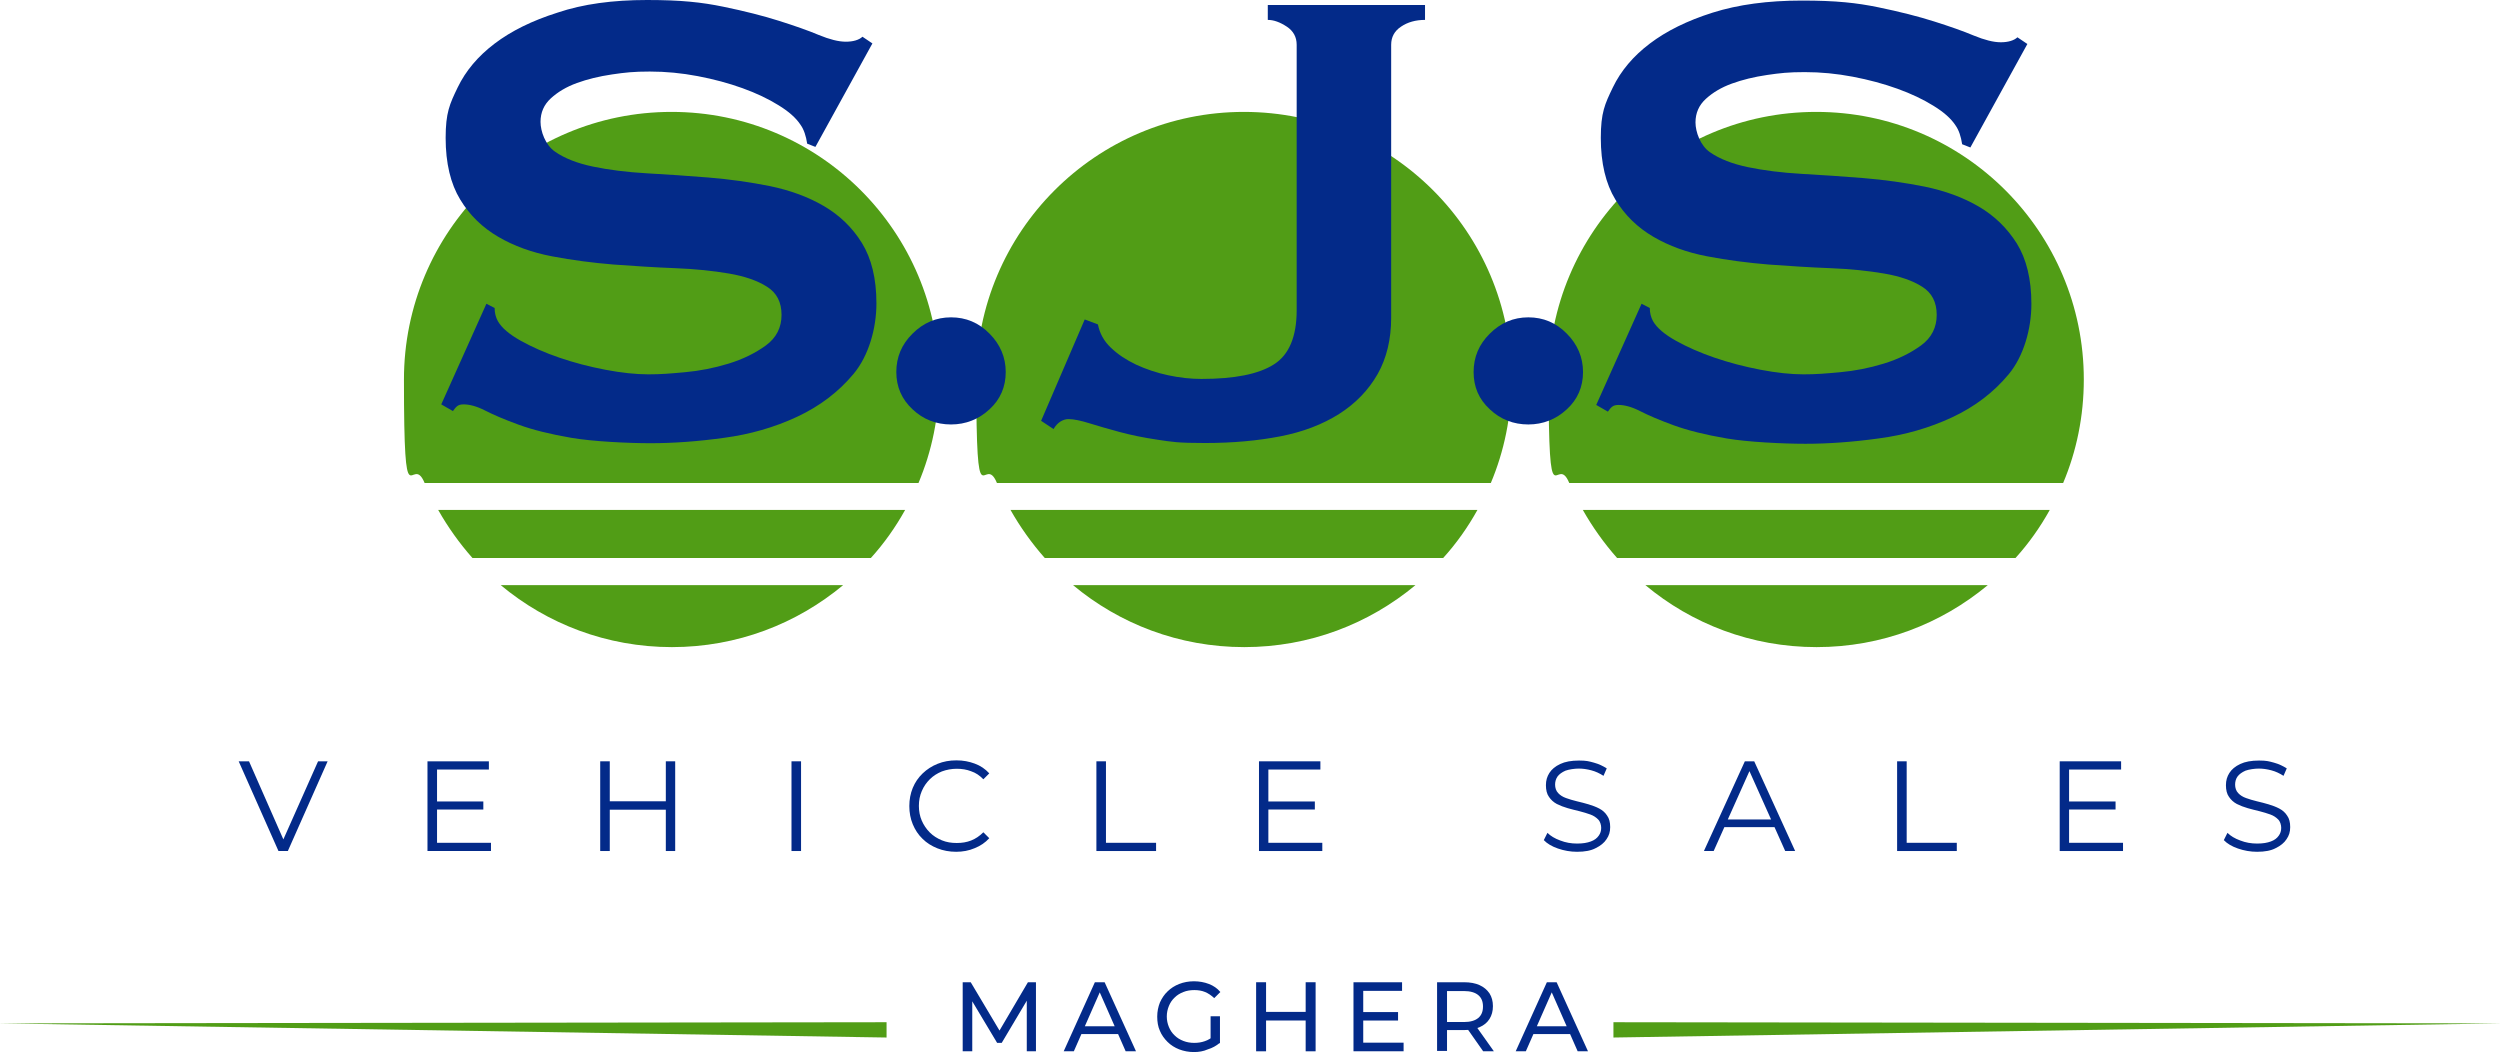
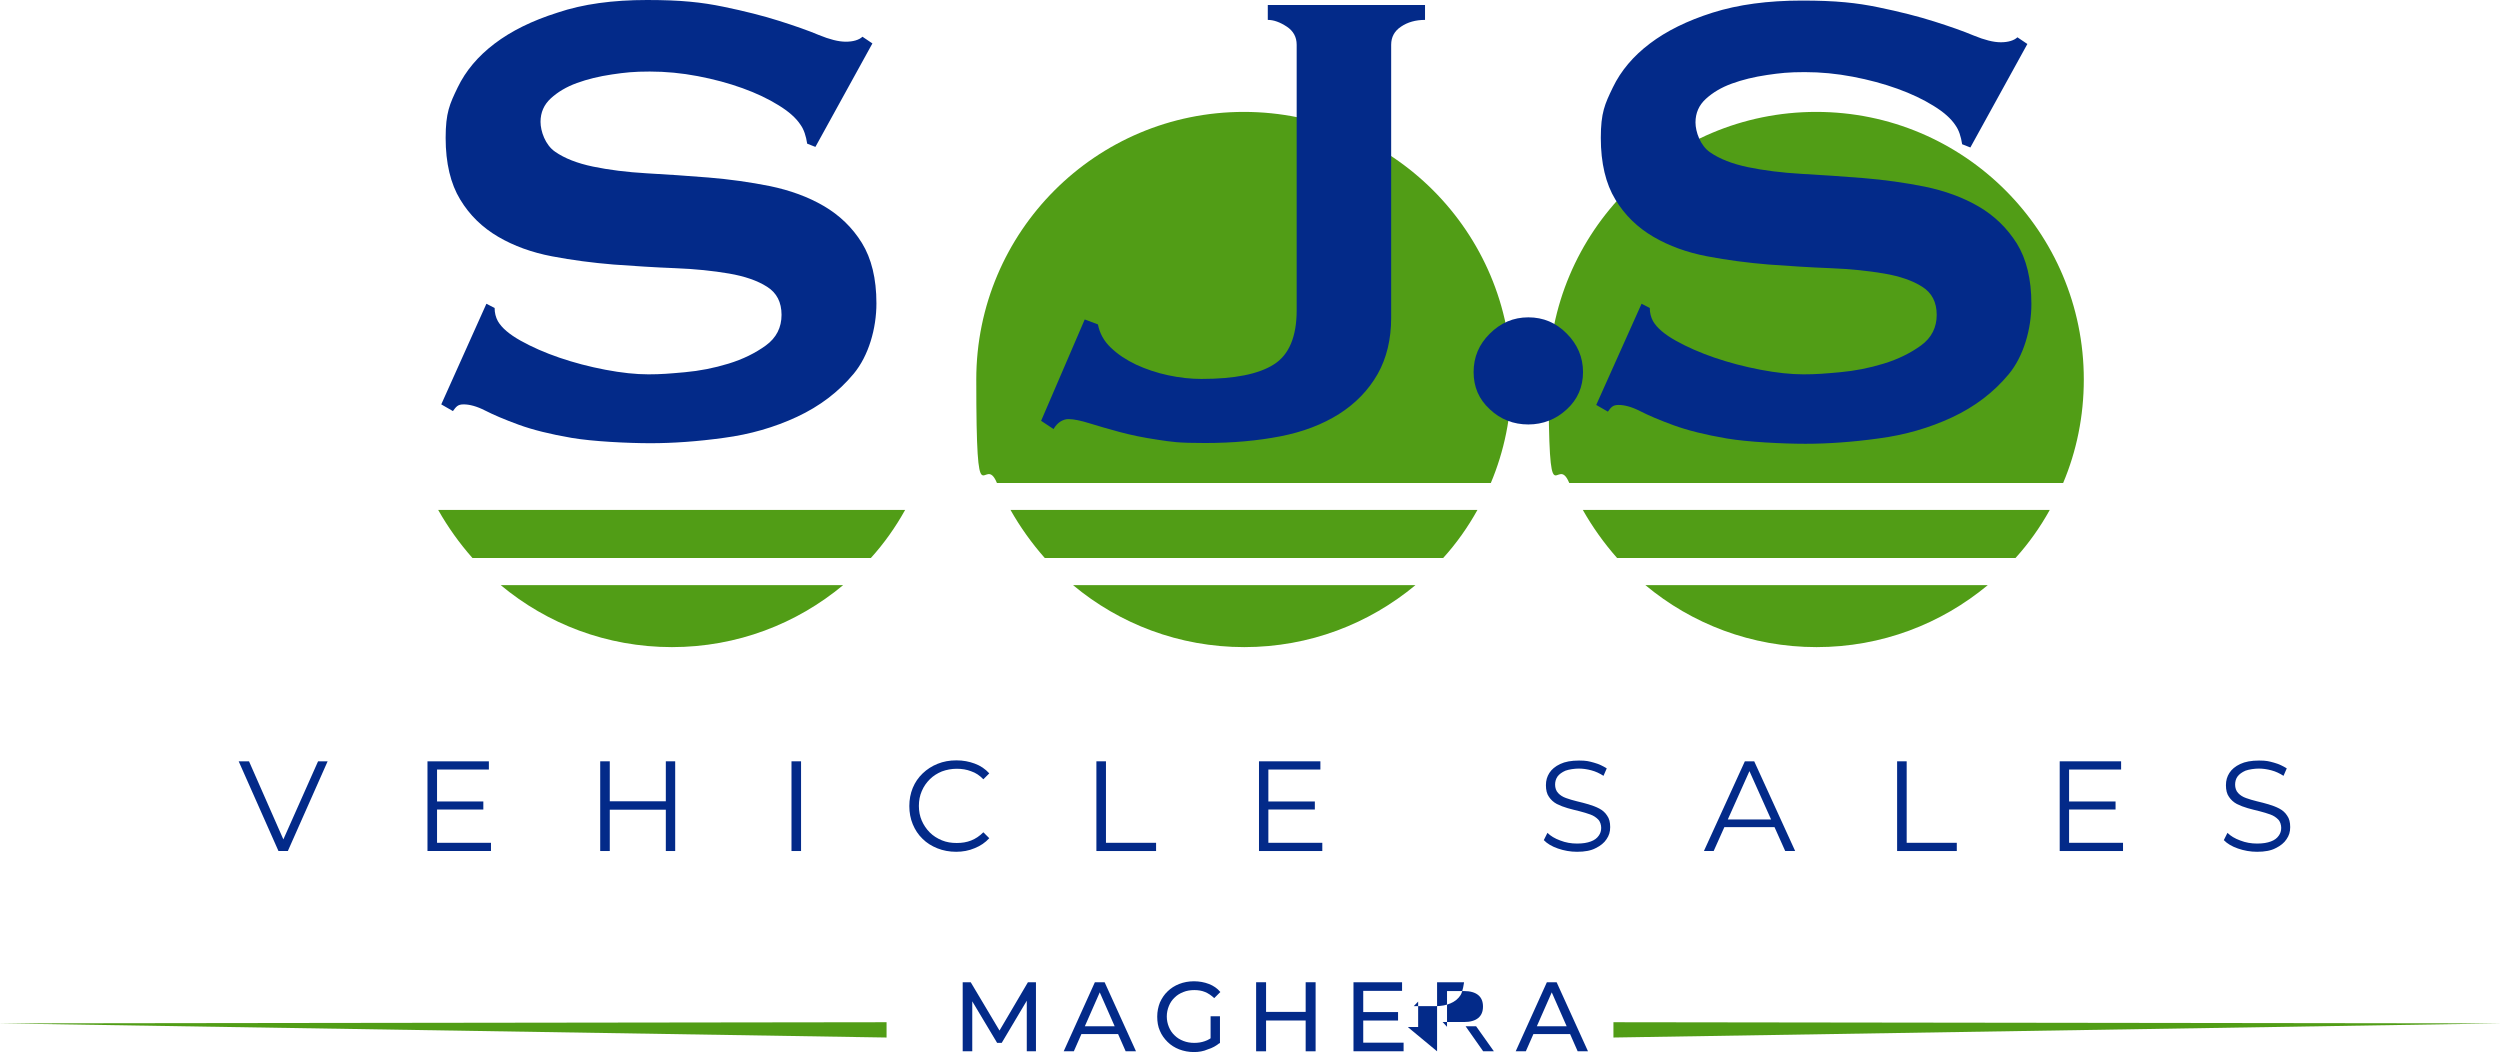
<svg xmlns="http://www.w3.org/2000/svg" width="461mm" height="194mm" version="1.1" viewBox="0 0 1306.8 550">
  <defs>
    <style>
      .cls-1 {
        fill: #032a89;
      }

      .cls-2 {
        fill: #519d16;
      }
    </style>
  </defs>
  <g>
    <g id="Layer_1">
      <g id="Layer_2">
        <g>
          <g>
-             <path class="cls-2" d="M480.1,252.5c7-16.6,10.8-34.9,10.8-54.1,0-77.2-62.6-139.9-139.9-139.9s-139.9,62.6-139.9,139.9,3.9,37.4,10.8,54.1h258.2Z" />
            <path class="cls-2" d="M261.7,305.9c24.2,20.2,55.4,32.4,89.5,32.4s65.2-12.2,89.5-32.4h-179Z" />
            <path class="cls-2" d="M229,266.6c5.1,9,11.1,17.4,17.9,25.1h208.3c6.9-7.6,12.9-16.1,17.9-25.1h-244.1Z" />
          </g>
          <g>
            <path class="cls-2" d="M779.3,252.5c7-16.6,10.8-34.9,10.8-54.1,0-77.2-62.6-139.9-139.9-139.9s-139.9,62.6-139.9,139.9,3.9,37.4,10.8,54.1h258.2Z" />
            <path class="cls-2" d="M560.9,305.9c24.2,20.2,55.4,32.4,89.5,32.4s65.2-12.2,89.5-32.4h-179Z" />
            <path class="cls-2" d="M528.2,266.6c5.1,9,11.1,17.4,17.9,25.1h208.3c6.9-7.6,12.9-16.1,17.9-25.1h-244.1Z" />
          </g>
          <g>
            <path class="cls-2" d="M1078.5,252.5c7-16.6,10.8-34.9,10.8-54.1,0-77.2-62.6-139.9-139.9-139.9s-139.9,62.6-139.9,139.9,3.9,37.4,10.8,54.1h258.2Z" />
            <path class="cls-2" d="M860.1,305.9c24.2,20.2,55.4,32.4,89.5,32.4s65.2-12.2,89.5-32.4h-179Z" />
            <path class="cls-2" d="M827.4,266.6c5.1,9,11.1,17.4,17.9,25.1h208.3c6.9-7.6,12.9-16.1,17.9-25.1h-244.1Z" />
          </g>
          <g>
            <path class="cls-1" d="M254.2,158.8l4.3,2.2c0,2.6.6,4.9,1.7,6.9,2,3.5,6,6.9,11.9,10.2s12.7,6.3,20.3,8.9c7.6,2.6,15.6,4.7,24,6.3s15.9,2.4,22.5,2.4,11.2-.4,19-1.1c7.8-.7,15.4-2.2,22.9-4.5s14-5.5,19.5-9.5,8.2-9.4,8.2-16-2.5-11.5-7.6-14.7c-5-3.2-11.7-5.5-19.9-6.9s-17.6-2.4-28.1-2.8c-10.5-.4-21.3-1.1-32.2-1.9-11-.9-21.7-2.3-32.2-4.3s-19.9-5.4-28.1-10.2c-8.2-4.8-14.9-11.2-19.9-19.5-5-8.2-7.6-19-7.6-32.2s2.1-17.7,6.3-26.4c4.2-8.7,10.6-16.3,19.3-22.9s19.6-12,32.9-16.2C304.7,2.1,320.3,0,338.2,0s28.6,1.2,39.8,3.5c11.2,2.3,21,4.8,29.2,7.4,8.2,2.6,15.1,5,20.8,7.4,5.6,2.3,10.3,3.5,14.1,3.5s6.9-.9,8.7-2.6l5.2,3.5-29.8,54.1-4.3-1.7c-.6-4-1.7-7.4-3.5-9.9-2.3-3.5-6.1-6.9-11.5-10.2-5.3-3.3-11.6-6.3-18.8-8.9s-15-4.7-23.4-6.3-16.7-2.4-25.1-2.4-12.9.5-19.7,1.5-12.9,2.5-18.4,4.5-10,4.7-13.6,8-5.4,7.4-5.4,12.3,2.5,12.1,7.6,15.6c5,3.5,11.7,6.1,19.9,7.8,8.2,1.7,17.6,2.9,28.1,3.5s21.3,1.3,32.2,2.2c11,.9,21.7,2.4,32.2,4.5,10.5,2.2,19.9,5.6,28.1,10.4,8.2,4.8,14.9,11.2,19.9,19.3s7.6,18.6,7.6,31.6-4,27.3-11.9,36.8-17.8,17-29.6,22.5-24.6,9.2-38.3,11c-13.7,1.9-26.5,2.8-38.3,2.8s-30.2-.9-41.3-2.8c-11.1-1.9-20.3-4.2-27.7-6.9-7.4-2.7-13.2-5.2-17.5-7.4s-8.1-3.2-11.2-3.2-3.9,1.2-5.6,3.5l-6.1-3.5,23.6-52.6Z" />
            <path class="cls-1" d="M567,167l6.9,2.6c.9,4.6,3.1,8.7,6.7,12.1,3.6,3.5,8,6.4,13.2,8.9,5.2,2.4,10.8,4.3,16.9,5.6,6.1,1.3,11.8,1.9,17.3,1.9,17.3,0,29.9-2.5,37.9-7.6,7.9-5,11.9-14.5,11.9-28.3V23.4c0-4-1.7-7.2-5.2-9.5-3.5-2.3-6.8-3.5-9.9-3.5V2.6h82.2v7.8c-4.9,0-9.1,1.2-12.5,3.5-3.5,2.3-5.2,5.5-5.2,9.5v142.8c0,11.2-2.4,21.1-7.1,29.4-4.8,8.4-11.5,15.3-20.1,20.8-8.7,5.5-18.9,9.4-30.7,11.7s-24.9,3.5-39.4,3.5-17.2-.6-24.7-1.7c-7.5-1.1-14.2-2.5-20.1-4.1-5.9-1.6-11.1-3.1-15.6-4.5s-8.2-2.2-11-2.2-5.8,1.7-7.8,5.2l-6.5-4.3,22.8-53Z" />
            <path class="cls-1" d="M770.3,194.5c0-7.8,2.8-14.5,8.5-20.1,5.6-5.6,12.3-8.5,20.1-8.5s14.5,2.8,20.1,8.5c5.6,5.6,8.5,12.4,8.5,20.1s-2.8,14.3-8.5,19.5c-5.6,5.2-12.4,7.9-20.1,7.9s-14.5-2.6-20.1-7.9c-5.7-5.2-8.5-11.7-8.5-19.5Z" />
-             <path class="cls-1" d="M468.5,194.5c0-7.8,2.8-14.5,8.5-20.1,5.6-5.6,12.3-8.5,20.1-8.5s14.5,2.8,20.1,8.5c5.6,5.6,8.5,12.4,8.5,20.1s-2.8,14.3-8.5,19.5c-5.6,5.2-12.4,7.9-20.1,7.9s-14.5-2.6-20.1-7.9c-5.6-5.2-8.5-11.7-8.5-19.5Z" />
            <path class="cls-1" d="M858.1,158.8l4.3,2.2c0,2.6.6,4.9,1.7,6.9,2,3.5,6,6.9,11.9,10.2s12.7,6.3,20.3,8.9c7.6,2.6,15.6,4.7,24,6.3s15.9,2.4,22.5,2.4,11.3-.4,19-1.1c7.8-.7,15.4-2.2,22.9-4.5s14-5.5,19.5-9.5,8.2-9.4,8.2-16-2.5-11.5-7.6-14.7c-5-3.2-11.7-5.5-19.9-6.9-8.2-1.4-17.6-2.4-28.1-2.8-10.5-.4-21.3-1.1-32.2-1.9-11-.9-21.7-2.3-32.2-4.3s-19.9-5.4-28.1-10.2-14.9-11.2-19.9-19.5c-5-8.2-7.6-19-7.6-32.2s2.1-17.7,6.3-26.4c4.2-8.7,10.6-16.3,19.3-22.9,8.7-6.6,19.6-12,32.9-16.2,13.3-4.2,28.8-6.3,46.7-6.3s28.6,1.2,39.8,3.5c11.2,2.3,21,4.8,29.2,7.4s15.1,5,20.8,7.4c5.6,2.3,10.3,3.5,14.1,3.5s6.9-.9,8.7-2.6l5.2,3.5-29.8,54.1-4.3-1.7c-.6-4-1.7-7.4-3.5-9.9-2.3-3.5-6.1-6.9-11.5-10.2-5.3-3.3-11.6-6.3-18.8-8.9-7.2-2.6-15-4.7-23.4-6.3s-16.7-2.4-25.1-2.4-12.9.5-19.7,1.5c-6.8,1-12.9,2.5-18.4,4.5s-10,4.7-13.6,8-5.4,7.4-5.4,12.3,2.5,12.1,7.6,15.6c5,3.5,11.7,6.1,19.9,7.8,8.2,1.7,17.6,2.9,28.1,3.5s21.3,1.3,32.2,2.2c11,.9,21.7,2.4,32.2,4.5,10.5,2.2,19.9,5.6,28.1,10.4s14.8,11.2,19.9,19.3c5,8.1,7.6,18.6,7.6,31.6s-4,27.3-11.9,36.8-17.8,17-29.6,22.5c-11.8,5.5-24.6,9.2-38.3,11-13.7,1.9-26.5,2.8-38.3,2.8s-30.2-.9-41.3-2.8c-11.1-1.9-20.3-4.2-27.7-6.9-7.4-2.7-13.2-5.2-17.5-7.4s-8.1-3.2-11.2-3.2-3.9,1.2-5.6,3.5l-6.1-3.5,23.7-52.9Z" />
          </g>
          <g>
            <path class="cls-1" d="M145.5,444.9l-20.8-46.9h5.4l19.4,44.1h-2.9l19.6-44.1h5l-20.8,46.9h-4.9Z" />
            <path class="cls-1" d="M228.4,440.6h28.2v4.3h-33.2v-46.9h32.1v4.3h-27.1v38.3ZM227.8,419h24.8v4.2h-24.8v-4.2Z" />
            <path class="cls-1" d="M318.7,444.9h-5v-46.9h5v46.9ZM348.5,423.3h-30.3v-4.4h30.3v4.4ZM348,398h4.9v46.9h-4.9v-46.9Z" />
            <path class="cls-1" d="M413.7,444.9v-46.9h5v46.9h-5Z" />
            <path class="cls-1" d="M499.8,445.3c-3.5,0-6.8-.6-9.8-1.8-3-1.2-5.6-2.8-7.8-5-2.2-2.1-3.9-4.7-5.1-7.6-1.2-2.9-1.8-6.1-1.8-9.5s.6-6.6,1.8-9.5,2.9-5.4,5.2-7.6c2.2-2.1,4.8-3.8,7.8-5s6.2-1.8,9.8-1.8,6.6.6,9.6,1.7,5.5,2.8,7.6,5.1l-3.1,3.1c-1.9-2-4-3.4-6.4-4.2-2.3-.9-4.8-1.3-7.5-1.3s-5.4.5-7.8,1.4c-2.4,1-4.5,2.3-6.3,4.1-1.8,1.8-3.2,3.8-4.2,6.2-1,2.3-1.5,4.9-1.5,7.7s.5,5.4,1.5,7.7c1,2.3,2.4,4.4,4.2,6.2,1.8,1.8,3.9,3.1,6.3,4.1,2.4,1,5,1.4,7.8,1.4s5.2-.4,7.5-1.3,4.4-2.3,6.4-4.3l3.1,3.1c-2.1,2.3-4.6,4-7.6,5.2-3,1.3-6.3,1.9-9.7,1.9Z" />
            <path class="cls-1" d="M573.1,444.9v-46.9h5v42.6h26.2v4.3h-31.2Z" />
            <path class="cls-1" d="M663,440.6h28.2v4.3h-33.1v-46.9h32.1v4.3h-27.2v38.3ZM662.5,419h24.8v4.2h-24.8v-4.2Z" />
            <path class="cls-1" d="M824.4,445.3c-3.5,0-6.8-.6-10-1.7s-5.7-2.6-7.4-4.4l1.9-3.8c1.6,1.6,3.9,3,6.7,4,2.8,1.1,5.7,1.6,8.8,1.6s5.3-.4,7.2-1.1c1.9-.7,3.2-1.7,4.1-3,.9-1.2,1.3-2.6,1.3-4.1s-.5-3.3-1.6-4.4-2.4-2-4.1-2.6-3.6-1.2-5.6-1.7c-2.1-.5-4.1-1-6.2-1.6s-3.9-1.3-5.7-2.2c-1.7-.9-3.1-2.2-4.1-3.7-1.1-1.5-1.6-3.6-1.6-6.1s.6-4.5,1.8-6.4,3.1-3.5,5.7-4.7c2.5-1.2,5.8-1.8,9.8-1.8s5.2.4,7.8,1.1c2.6.7,4.8,1.8,6.7,3l-1.7,3.9c-2-1.3-4.1-2.3-6.4-2.9s-4.4-.9-6.5-.9-5.1.4-7,1.1c-1.8.8-3.2,1.8-4.1,3-.9,1.3-1.3,2.7-1.3,4.3s.5,3.3,1.6,4.4c1,1.1,2.4,2,4.1,2.6s3.6,1.2,5.7,1.7,4.1,1,6.1,1.6,3.9,1.3,5.6,2.2c1.7.9,3.1,2.1,4.1,3.7,1.1,1.5,1.6,3.5,1.6,6s-.6,4.4-1.9,6.3c-1.2,1.9-3.2,3.5-5.7,4.7-2.4,1.3-5.7,1.9-9.7,1.9Z" />
            <path class="cls-1" d="M890.7,444.9l21.4-46.9h4.9l21.4,46.9h-5.2l-19.7-44h2l-19.7,44h-5.1ZM899.1,432.4l1.5-4h27.2l1.5,4h-30.2Z" />
            <path class="cls-1" d="M991.7,444.9v-46.9h5v42.6h26.2v4.3h-31.2Z" />
            <path class="cls-1" d="M1081.6,440.6h28.2v4.3h-33.1v-46.9h32.1v4.3h-27.2v38.3ZM1081.1,419h24.8v4.2h-24.8v-4.2Z" />
            <path class="cls-1" d="M1179.9,445.3c-3.5,0-6.8-.6-10-1.7s-5.7-2.6-7.4-4.4l1.9-3.8c1.6,1.6,3.9,3,6.7,4,2.8,1.1,5.7,1.6,8.8,1.6s5.3-.4,7.2-1.1c1.9-.7,3.2-1.7,4.1-3,.9-1.2,1.3-2.6,1.3-4.1s-.5-3.3-1.6-4.4-2.4-2-4.1-2.6-3.6-1.2-5.6-1.7c-2.1-.5-4.1-1-6.2-1.6s-3.9-1.3-5.7-2.2c-1.7-.9-3.1-2.2-4.1-3.7-1.1-1.5-1.6-3.6-1.6-6.1s.6-4.5,1.8-6.4c1.2-1.9,3.1-3.5,5.7-4.7,2.5-1.2,5.8-1.8,9.8-1.8s5.2.4,7.8,1.1c2.6.7,4.8,1.8,6.7,3l-1.7,3.9c-2-1.3-4.1-2.3-6.4-2.9s-4.4-.9-6.5-.9-5.1.4-7,1.1c-1.8.8-3.2,1.8-4.1,3s-1.3,2.7-1.3,4.3.5,3.3,1.6,4.4c1,1.1,2.4,2,4.1,2.6s3.6,1.2,5.7,1.7,4.1,1,6.1,1.6,3.9,1.3,5.6,2.2c1.7.9,3.1,2.1,4.1,3.7,1.1,1.5,1.6,3.5,1.6,6s-.6,4.4-1.9,6.3c-1.2,1.9-3.2,3.5-5.7,4.7-2.4,1.3-5.7,1.9-9.7,1.9Z" />
          </g>
          <g>
            <path class="cls-1" d="M503.2,549.6v-36.1h4.2l16.2,27.2h-2.3l16-27.2h4.2v36.1c0,0-4.8,0-4.8,0v-28.3c0,0,1.1,0,1.1,0l-14.2,23.9h-2.4l-14.3-23.9h1.3v28.3h-5Z" />
            <path class="cls-1" d="M556,549.6l16.3-36.1h5.1l16.4,36.1h-5.4l-14.6-33.2h2.1l-14.6,33.2h-5.3ZM563,540.6l1.4-4.1h20.3l1.5,4.1h-23.2Z" />
            <path class="cls-1" d="M624.1,550c-2.8,0-5.3-.5-7.7-1.4-2.3-.9-4.4-2.2-6.1-3.9-1.7-1.7-3.1-3.6-4-5.8-1-2.2-1.4-4.7-1.4-7.4s.5-5.1,1.4-7.4c1-2.2,2.3-4.2,4-5.8,1.7-1.7,3.8-3,6.1-3.9s4.9-1.4,7.7-1.4,5.5.5,7.8,1.4c2.4.9,4.4,2.3,6,4.2l-3.2,3.2c-1.5-1.4-3.1-2.5-4.8-3.2s-3.6-1-5.6-1-4,.3-5.7,1c-1.8.7-3.3,1.6-4.6,2.9-1.3,1.2-2.3,2.7-3,4.4s-1.1,3.5-1.1,5.5.4,3.8,1.1,5.5c.7,1.7,1.7,3.2,3,4.4,1.3,1.3,2.8,2.2,4.6,2.9s3.7,1,5.7,1,3.8-.3,5.5-.9c1.8-.6,3.4-1.6,4.9-3l2.9,3.9c-1.8,1.5-3.9,2.7-6.3,3.4-2.2,1-4.7,1.4-7.2,1.4ZM632.8,544.7v-13.4h4.9v14.1l-4.9-.7Z" />
            <path class="cls-1" d="M661.8,549.6h-5.2v-36.1h5.2v36.1ZM683,533.5h-21.7v-4.5h21.7v4.5ZM682.5,513.5h5.2v36.1h-5.2v-36.1Z" />
            <path class="cls-1" d="M712.7,545.1h21v4.5h-26.2v-36.1h25.4v4.5h-20.3v27.1h0ZM712.3,529.1h18.5v4.4h-18.5v-4.4Z" />
-             <path class="cls-1" d="M751.2,549.6v-36.1h14.1c3.2,0,5.9.5,8.1,1.5,2.2,1,3.9,2.4,5.2,4.3,1.2,1.9,1.8,4.1,1.8,6.7s-.6,4.8-1.8,6.7c-1.2,1.9-2.9,3.3-5.2,4.3-2.2,1-4.9,1.5-8.1,1.5h-11.2l2.3-2.4v13.3h-5.2v.2ZM756.4,536.8l-2.3-2.5h11.1c3.3,0,5.8-.7,7.5-2.1,1.7-1.4,2.5-3.4,2.5-6s-.8-4.6-2.5-6-4.2-2.1-7.5-2.1h-11.1l2.3-2.6v21.3ZM775.3,549.6l-9.2-13.1h5.5l9.3,13.1h-5.6Z" />
+             <path class="cls-1" d="M751.2,549.6v-36.1h14.1s-.6,4.8-1.8,6.7c-1.2,1.9-2.9,3.3-5.2,4.3-2.2,1-4.9,1.5-8.1,1.5h-11.2l2.3-2.4v13.3h-5.2v.2ZM756.4,536.8l-2.3-2.5h11.1c3.3,0,5.8-.7,7.5-2.1,1.7-1.4,2.5-3.4,2.5-6s-.8-4.6-2.5-6-4.2-2.1-7.5-2.1h-11.1l2.3-2.6v21.3ZM775.3,549.6l-9.2-13.1h5.5l9.3,13.1h-5.6Z" />
            <path class="cls-1" d="M792.3,549.6l16.3-36.1h5.1l16.4,36.1h-5.4l-14.6-33.2h2.1l-14.6,33.2h-5.3ZM799.3,540.6l1.4-4.1h20.3l1.5,4.1h-23.2Z" />
          </g>
          <g>
            <polygon class="cls-2" points="0 535 463.4 534.4 463.4 542.4 0 535" />
            <polygon class="cls-2" points="1306.8 535 843.4 534.4 843.4 542.4 1306.8 535" />
          </g>
        </g>
      </g>
    </g>
  </g>
</svg>